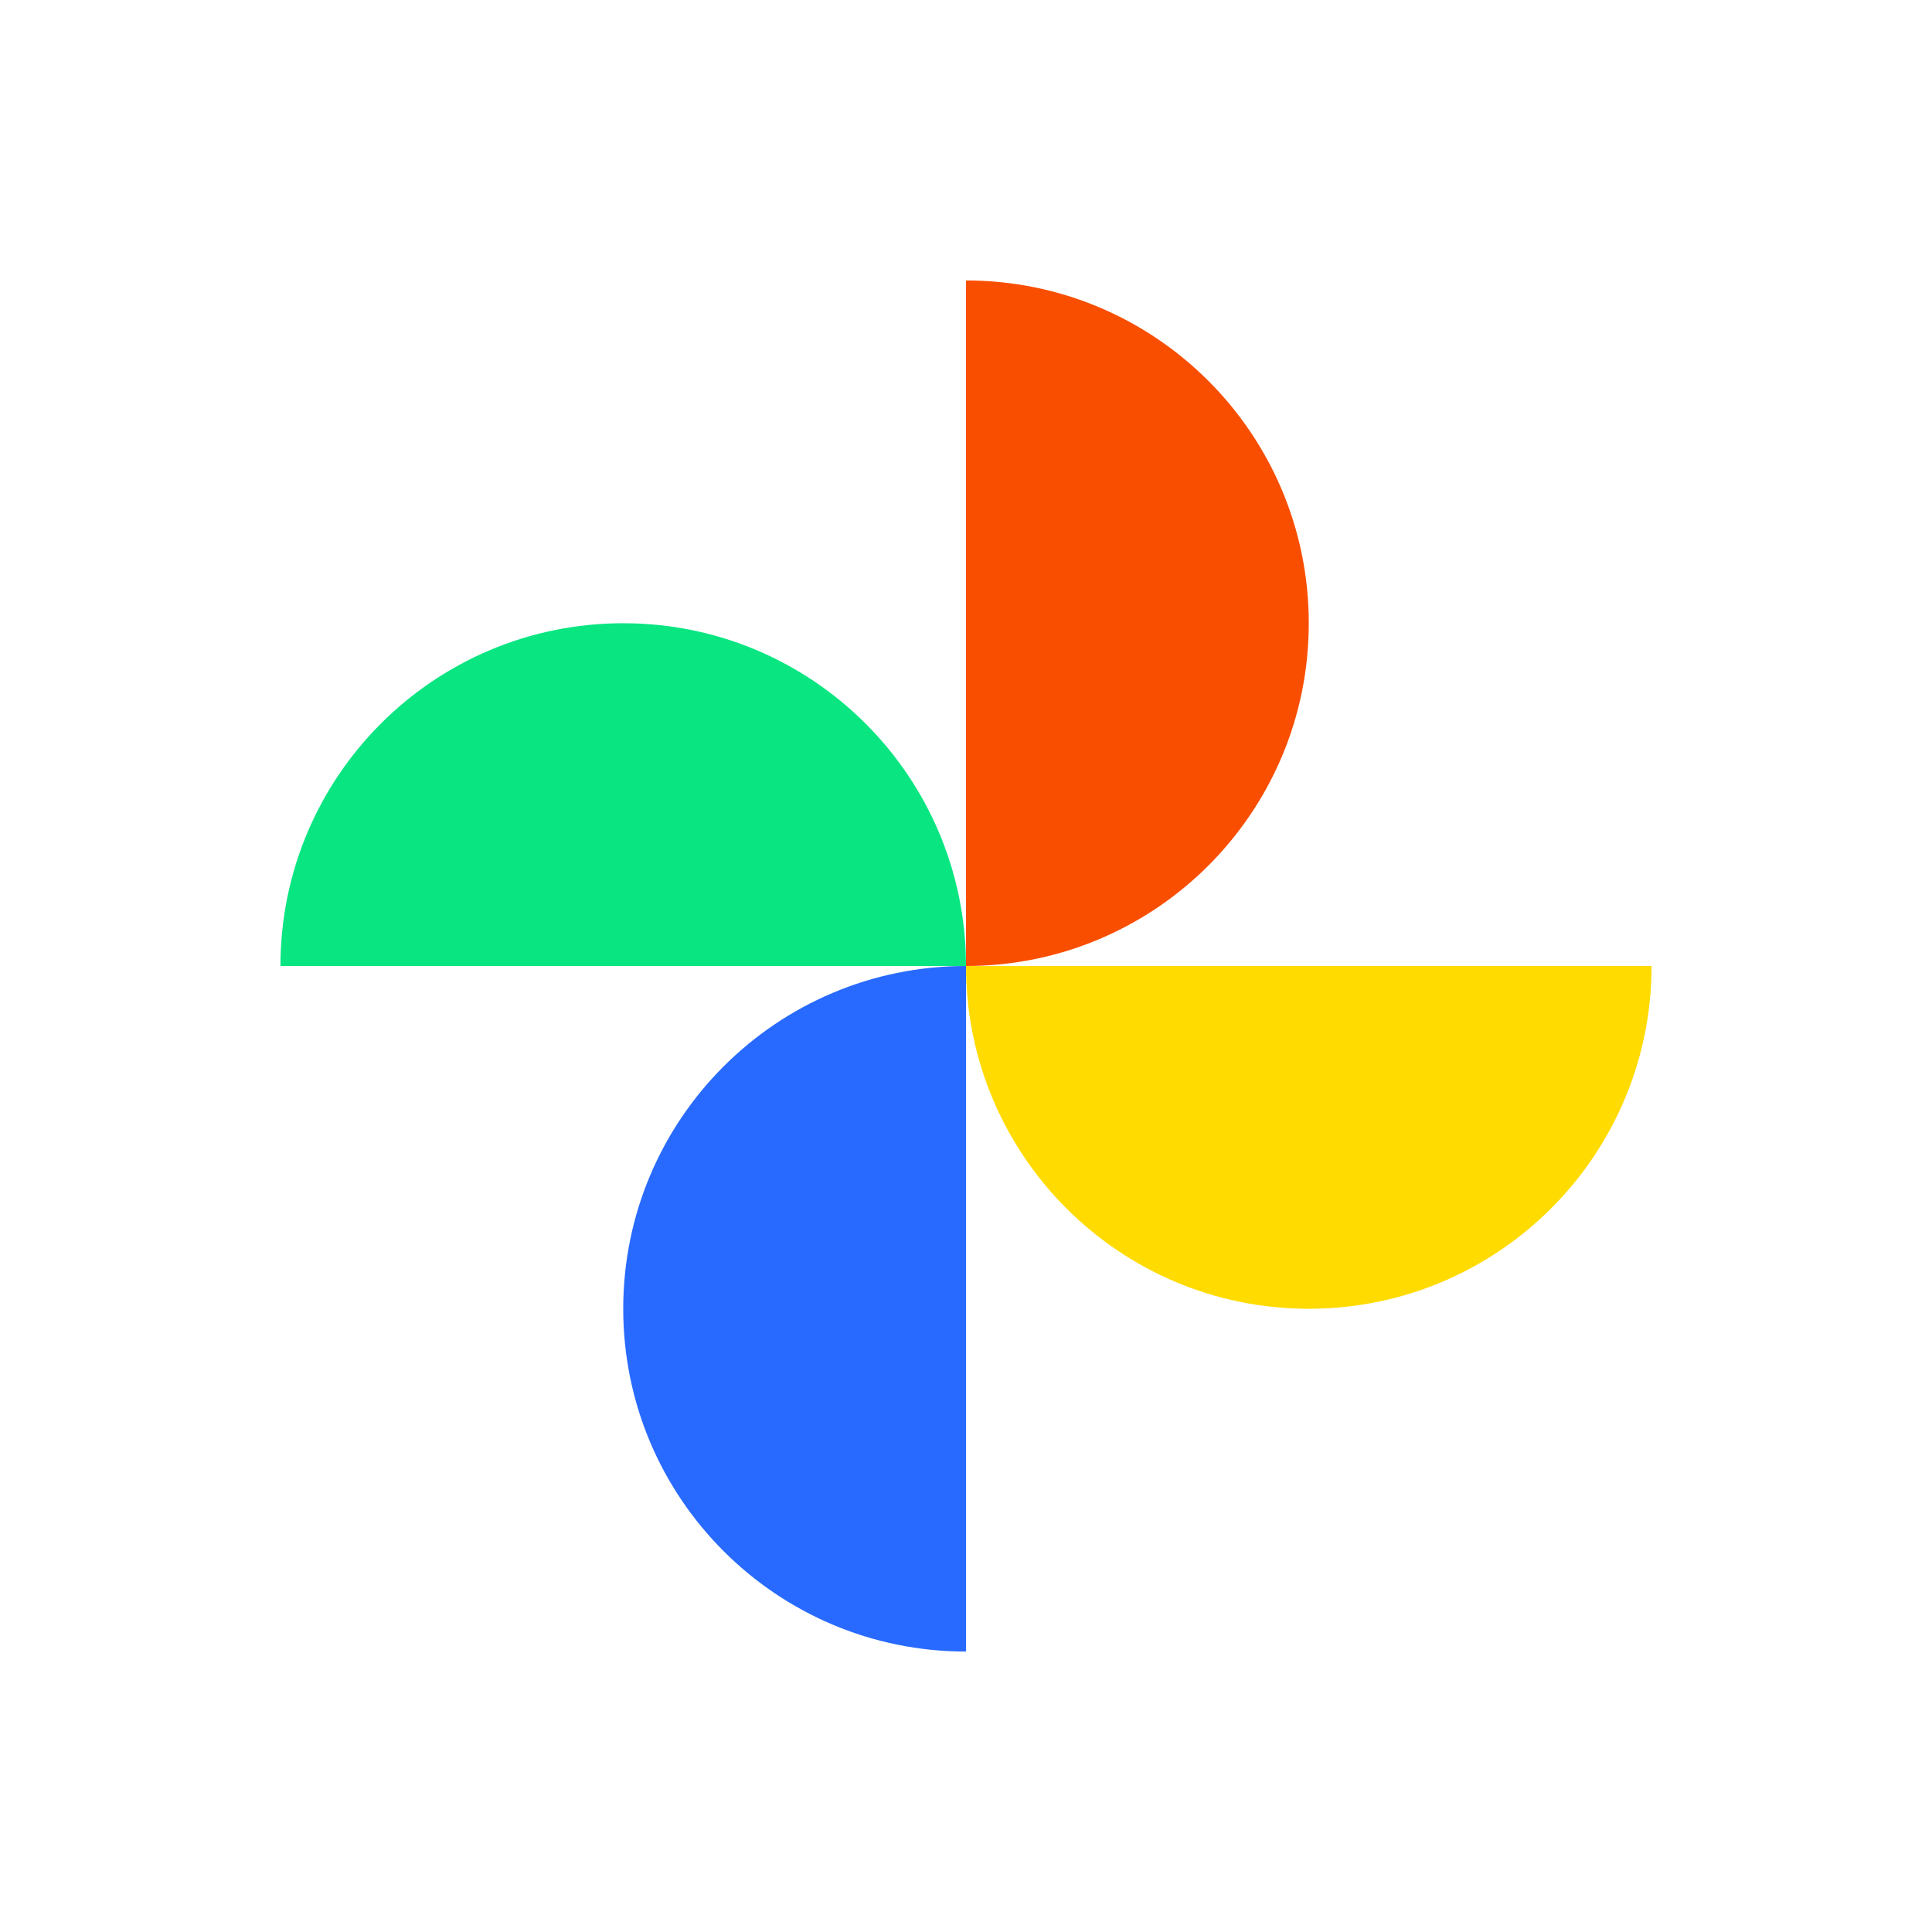
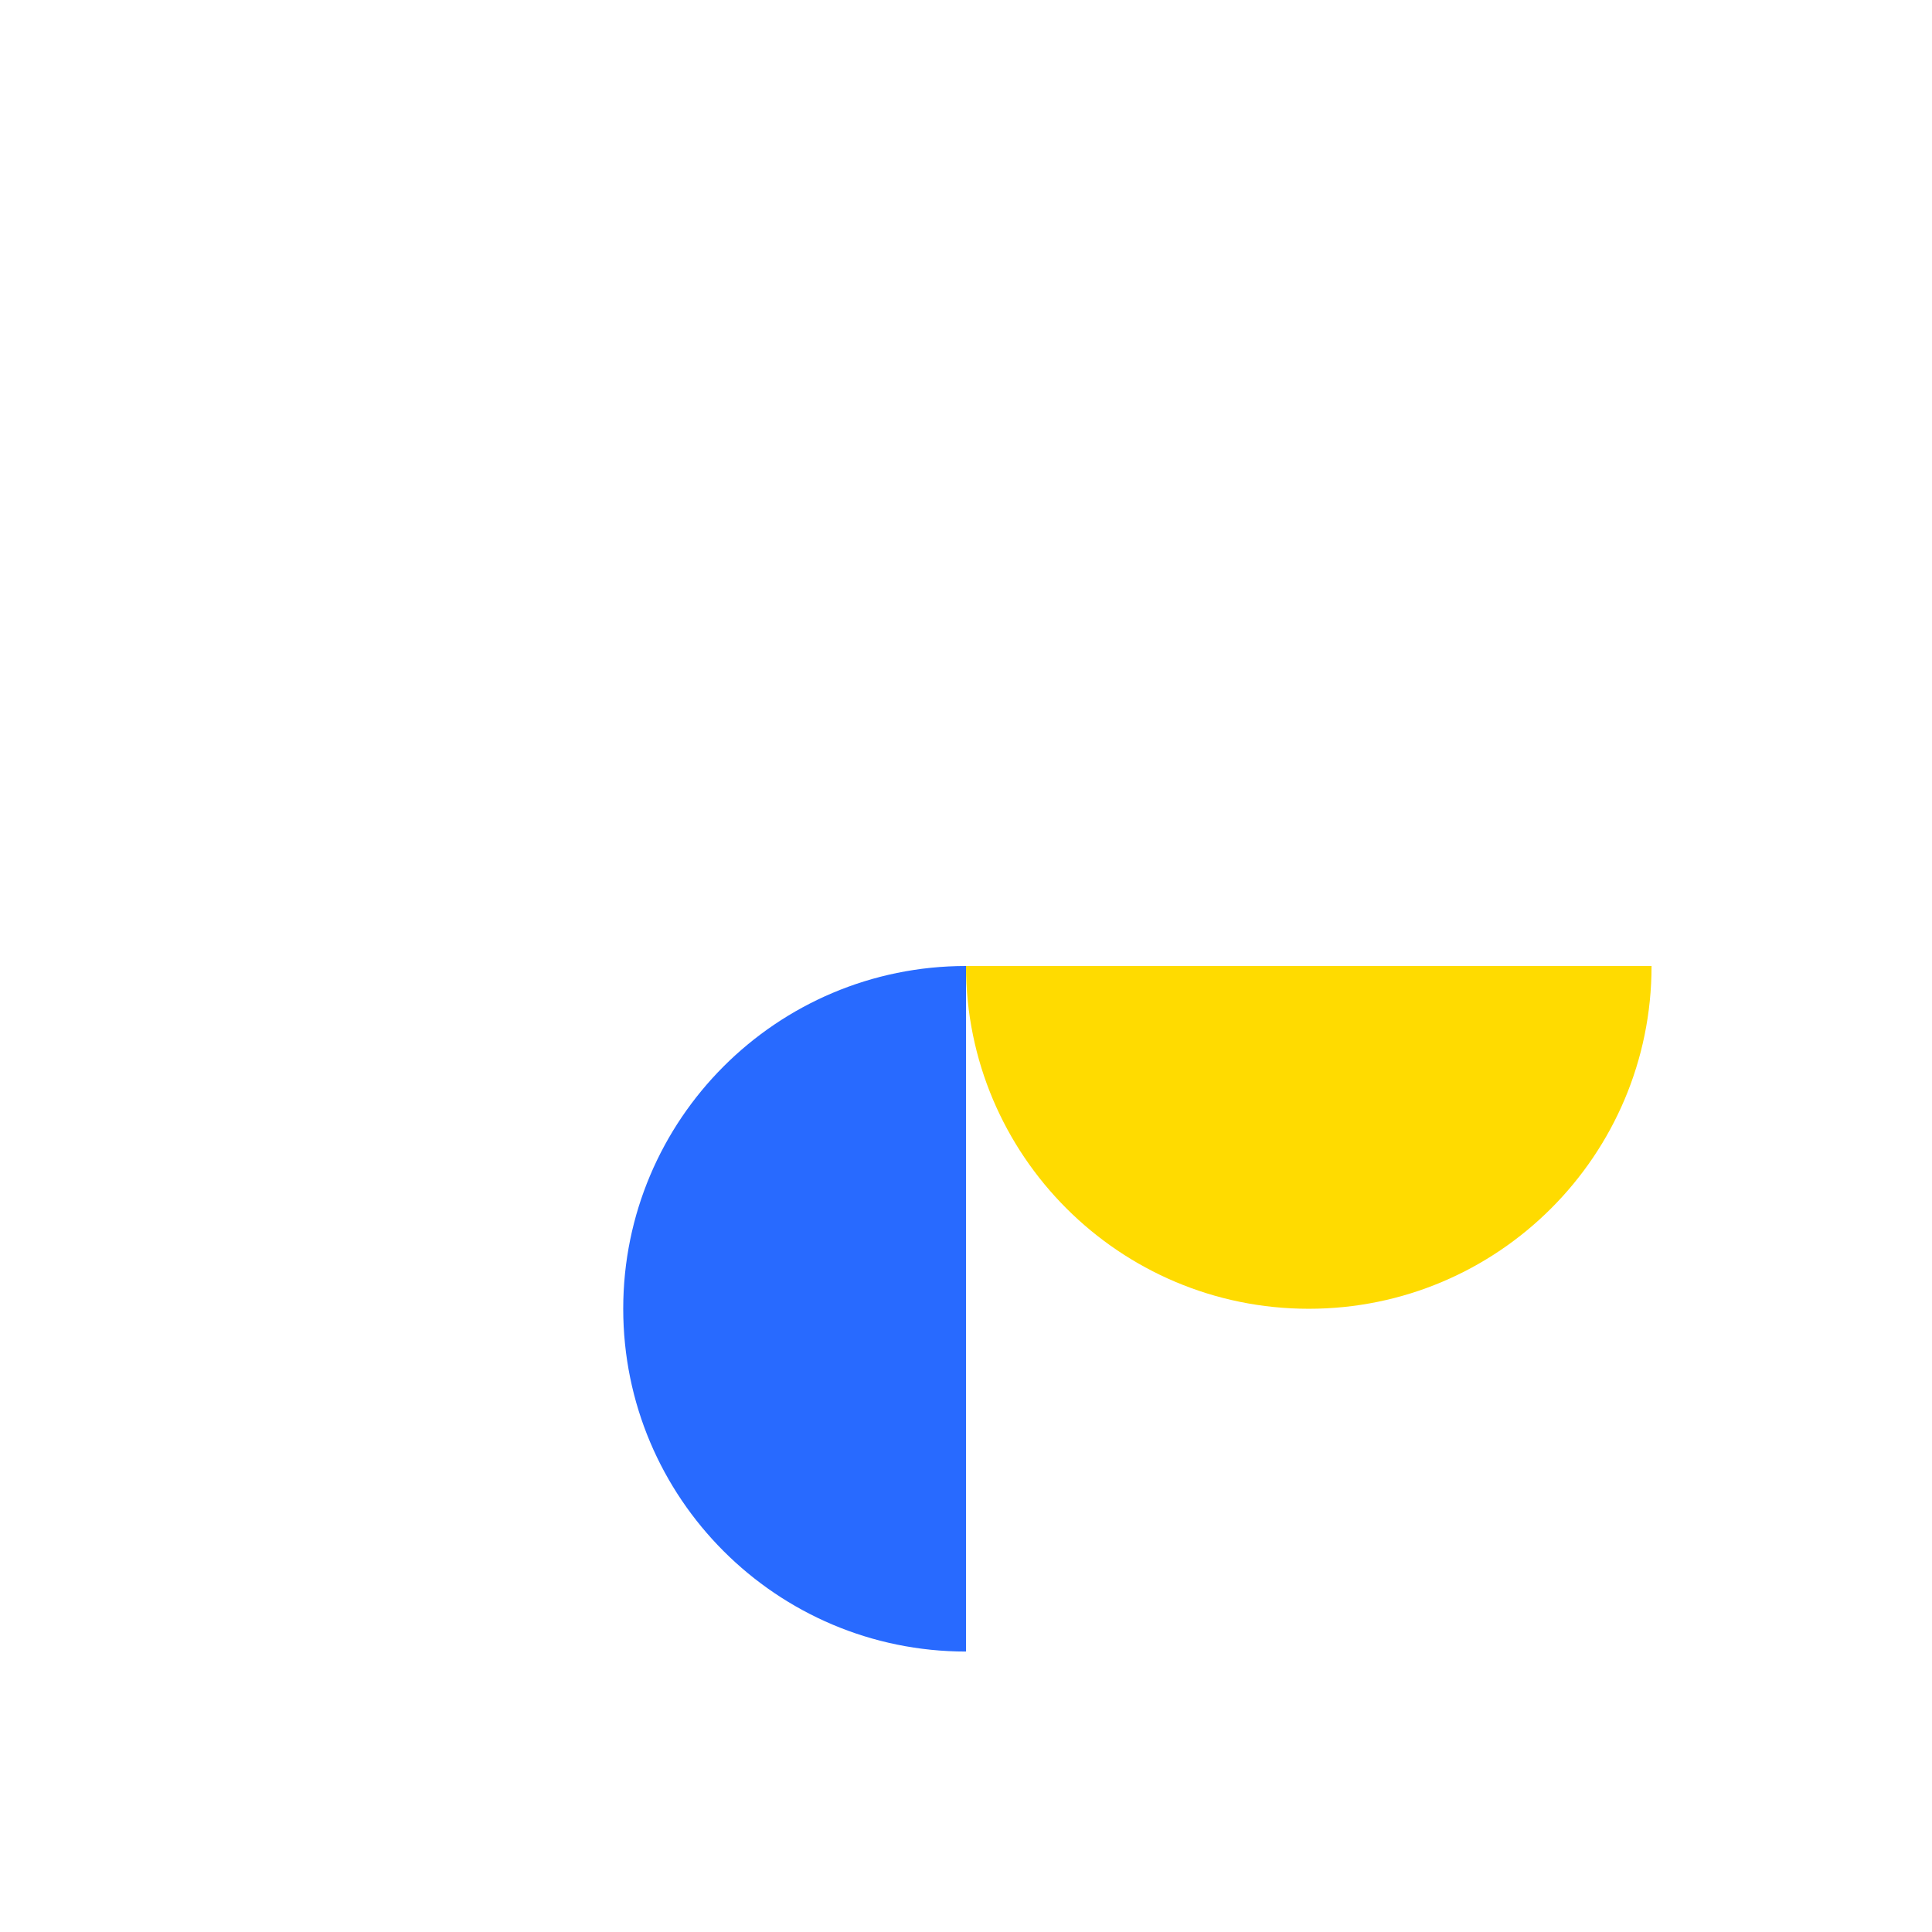
<svg xmlns="http://www.w3.org/2000/svg" width="186" height="186" viewBox="0 0 186 186" fill="none">
-   <path d="M93 93C93 74.775 78.225 60 60 60C41.775 60 27 74.775 27 93H93Z" fill="#09E681" />
-   <path d="M93 93C111.225 93 126 78.225 126 60C126 41.775 111.225 27 93 27V93Z" fill="#F94E00" />
  <path d="M93 93C93 111.225 107.775 126 126 126C144.225 126 159 111.225 159 93H93Z" fill="#FFDB00" />
  <path d="M93 93C74.775 93 60 107.775 60 126C60 144.225 74.775 159 93 159V93Z" fill="#286AFF" />
</svg>